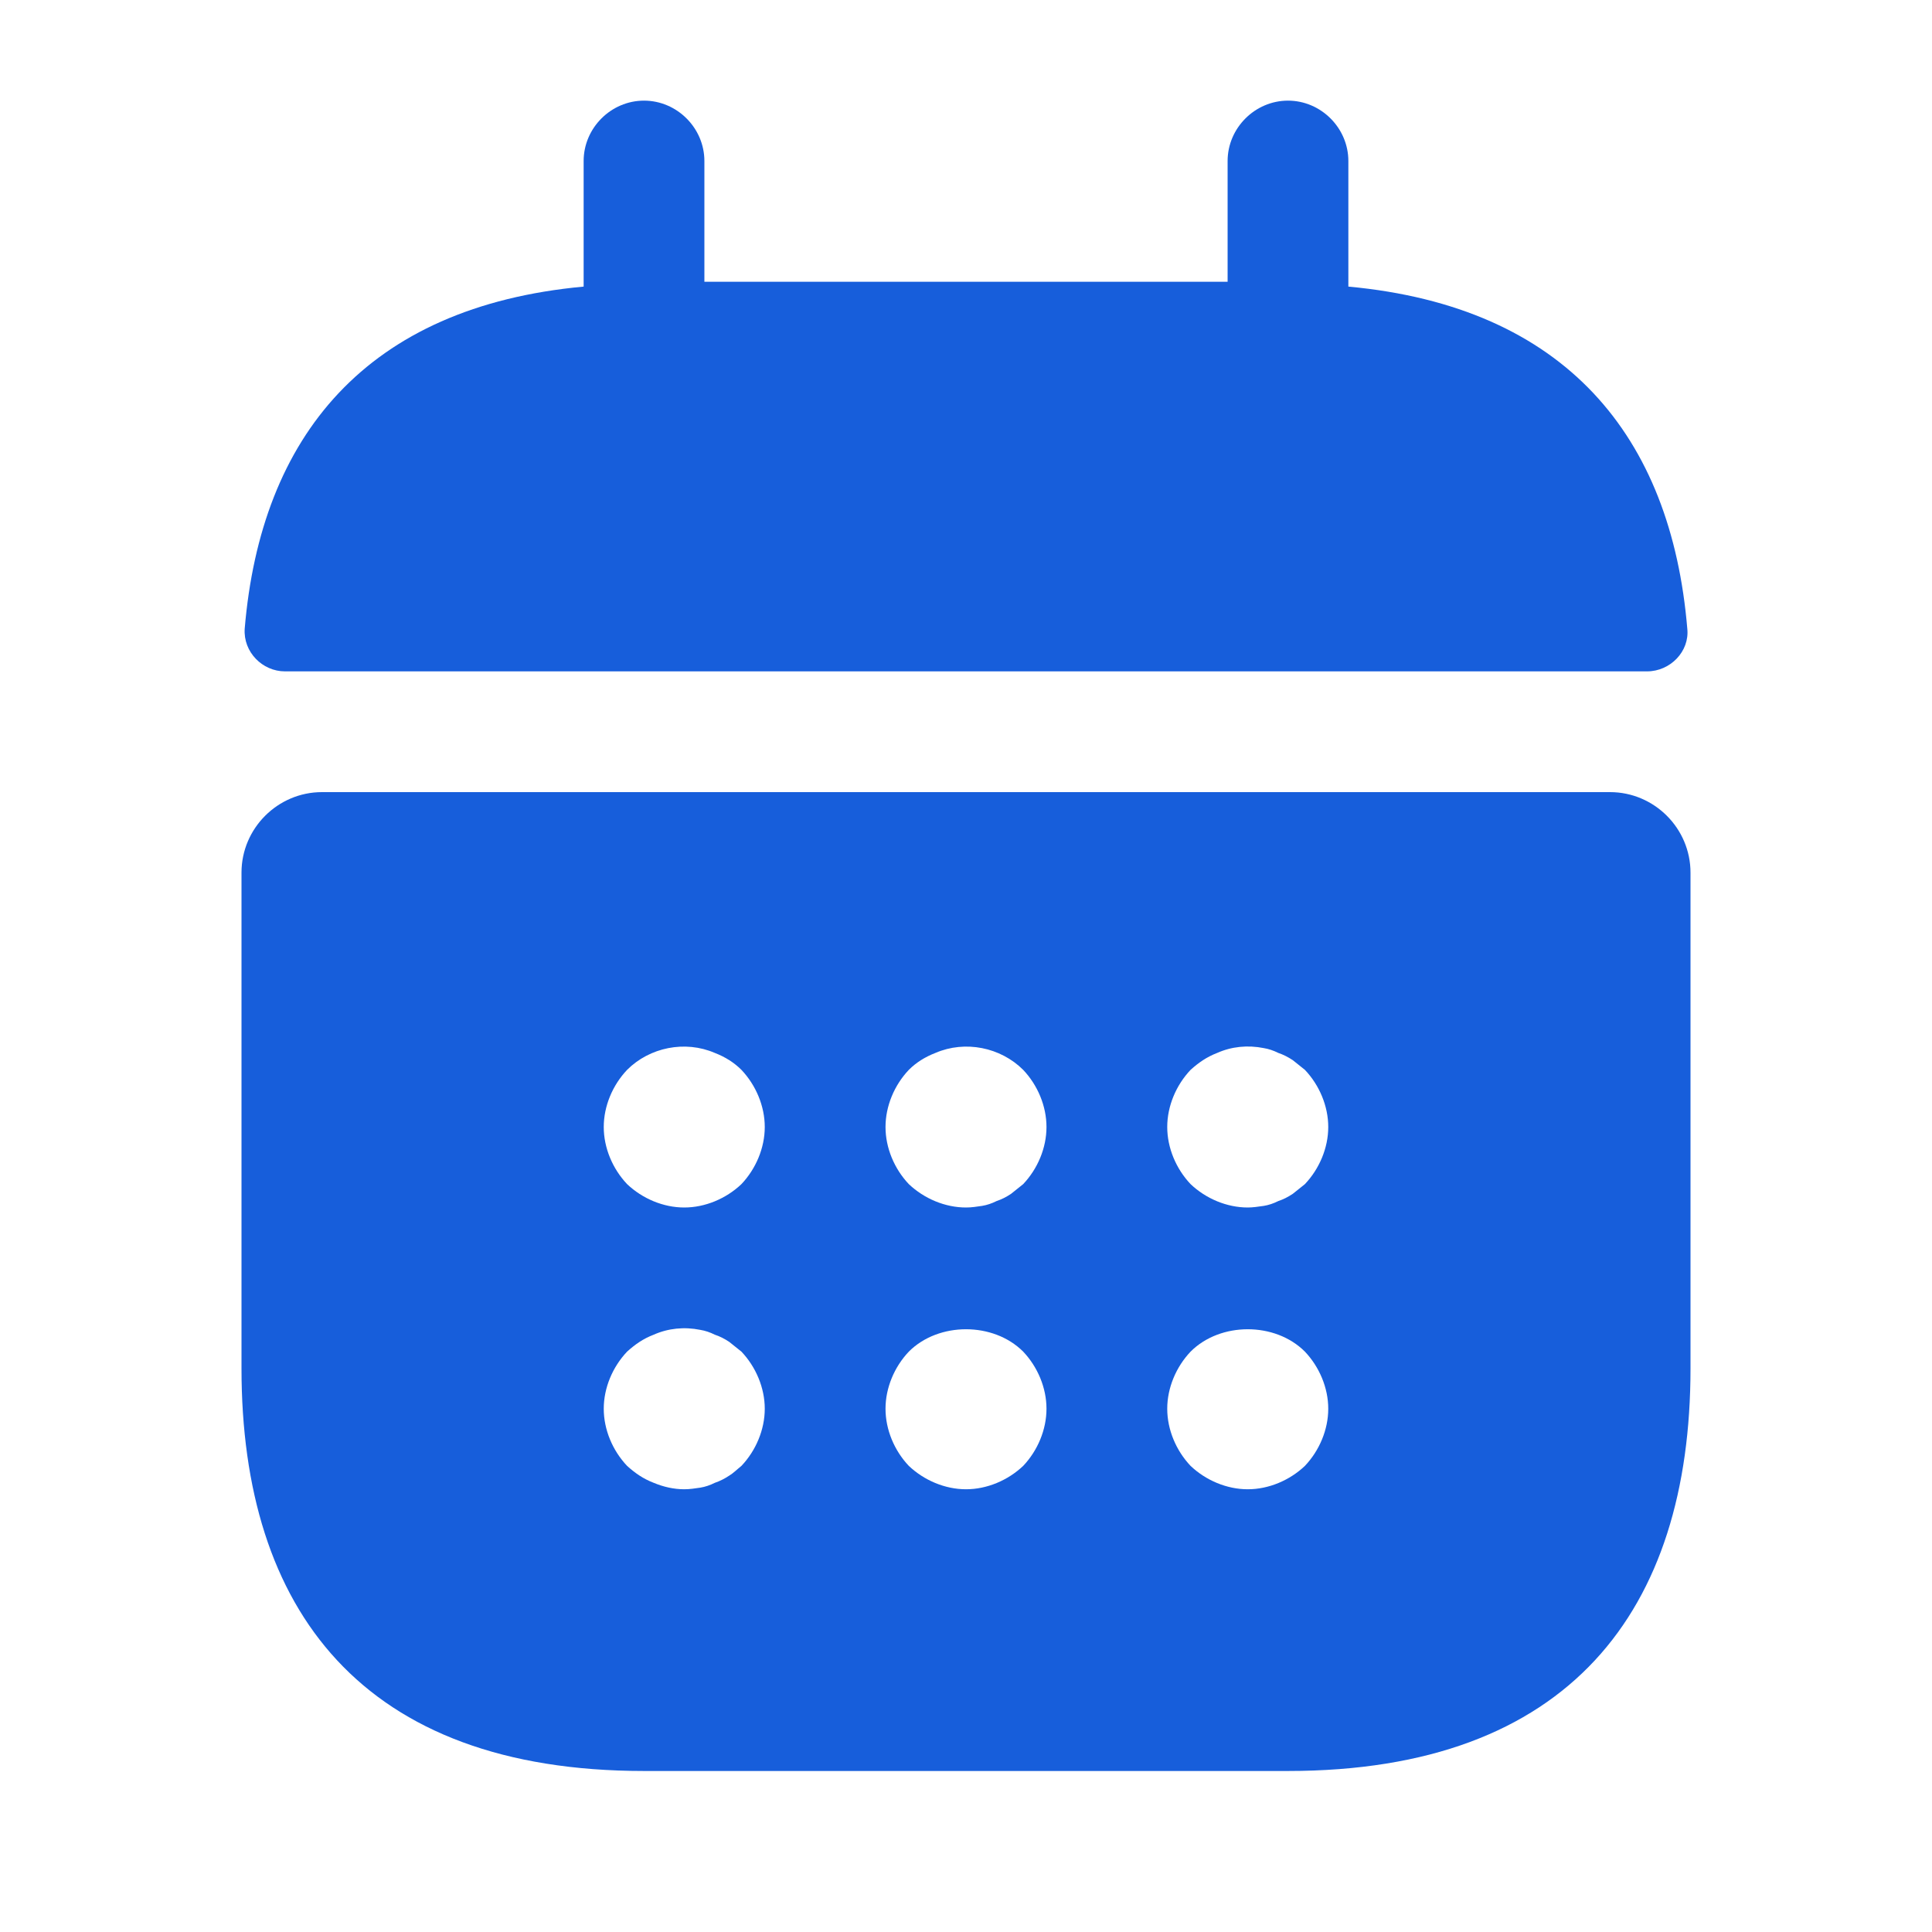
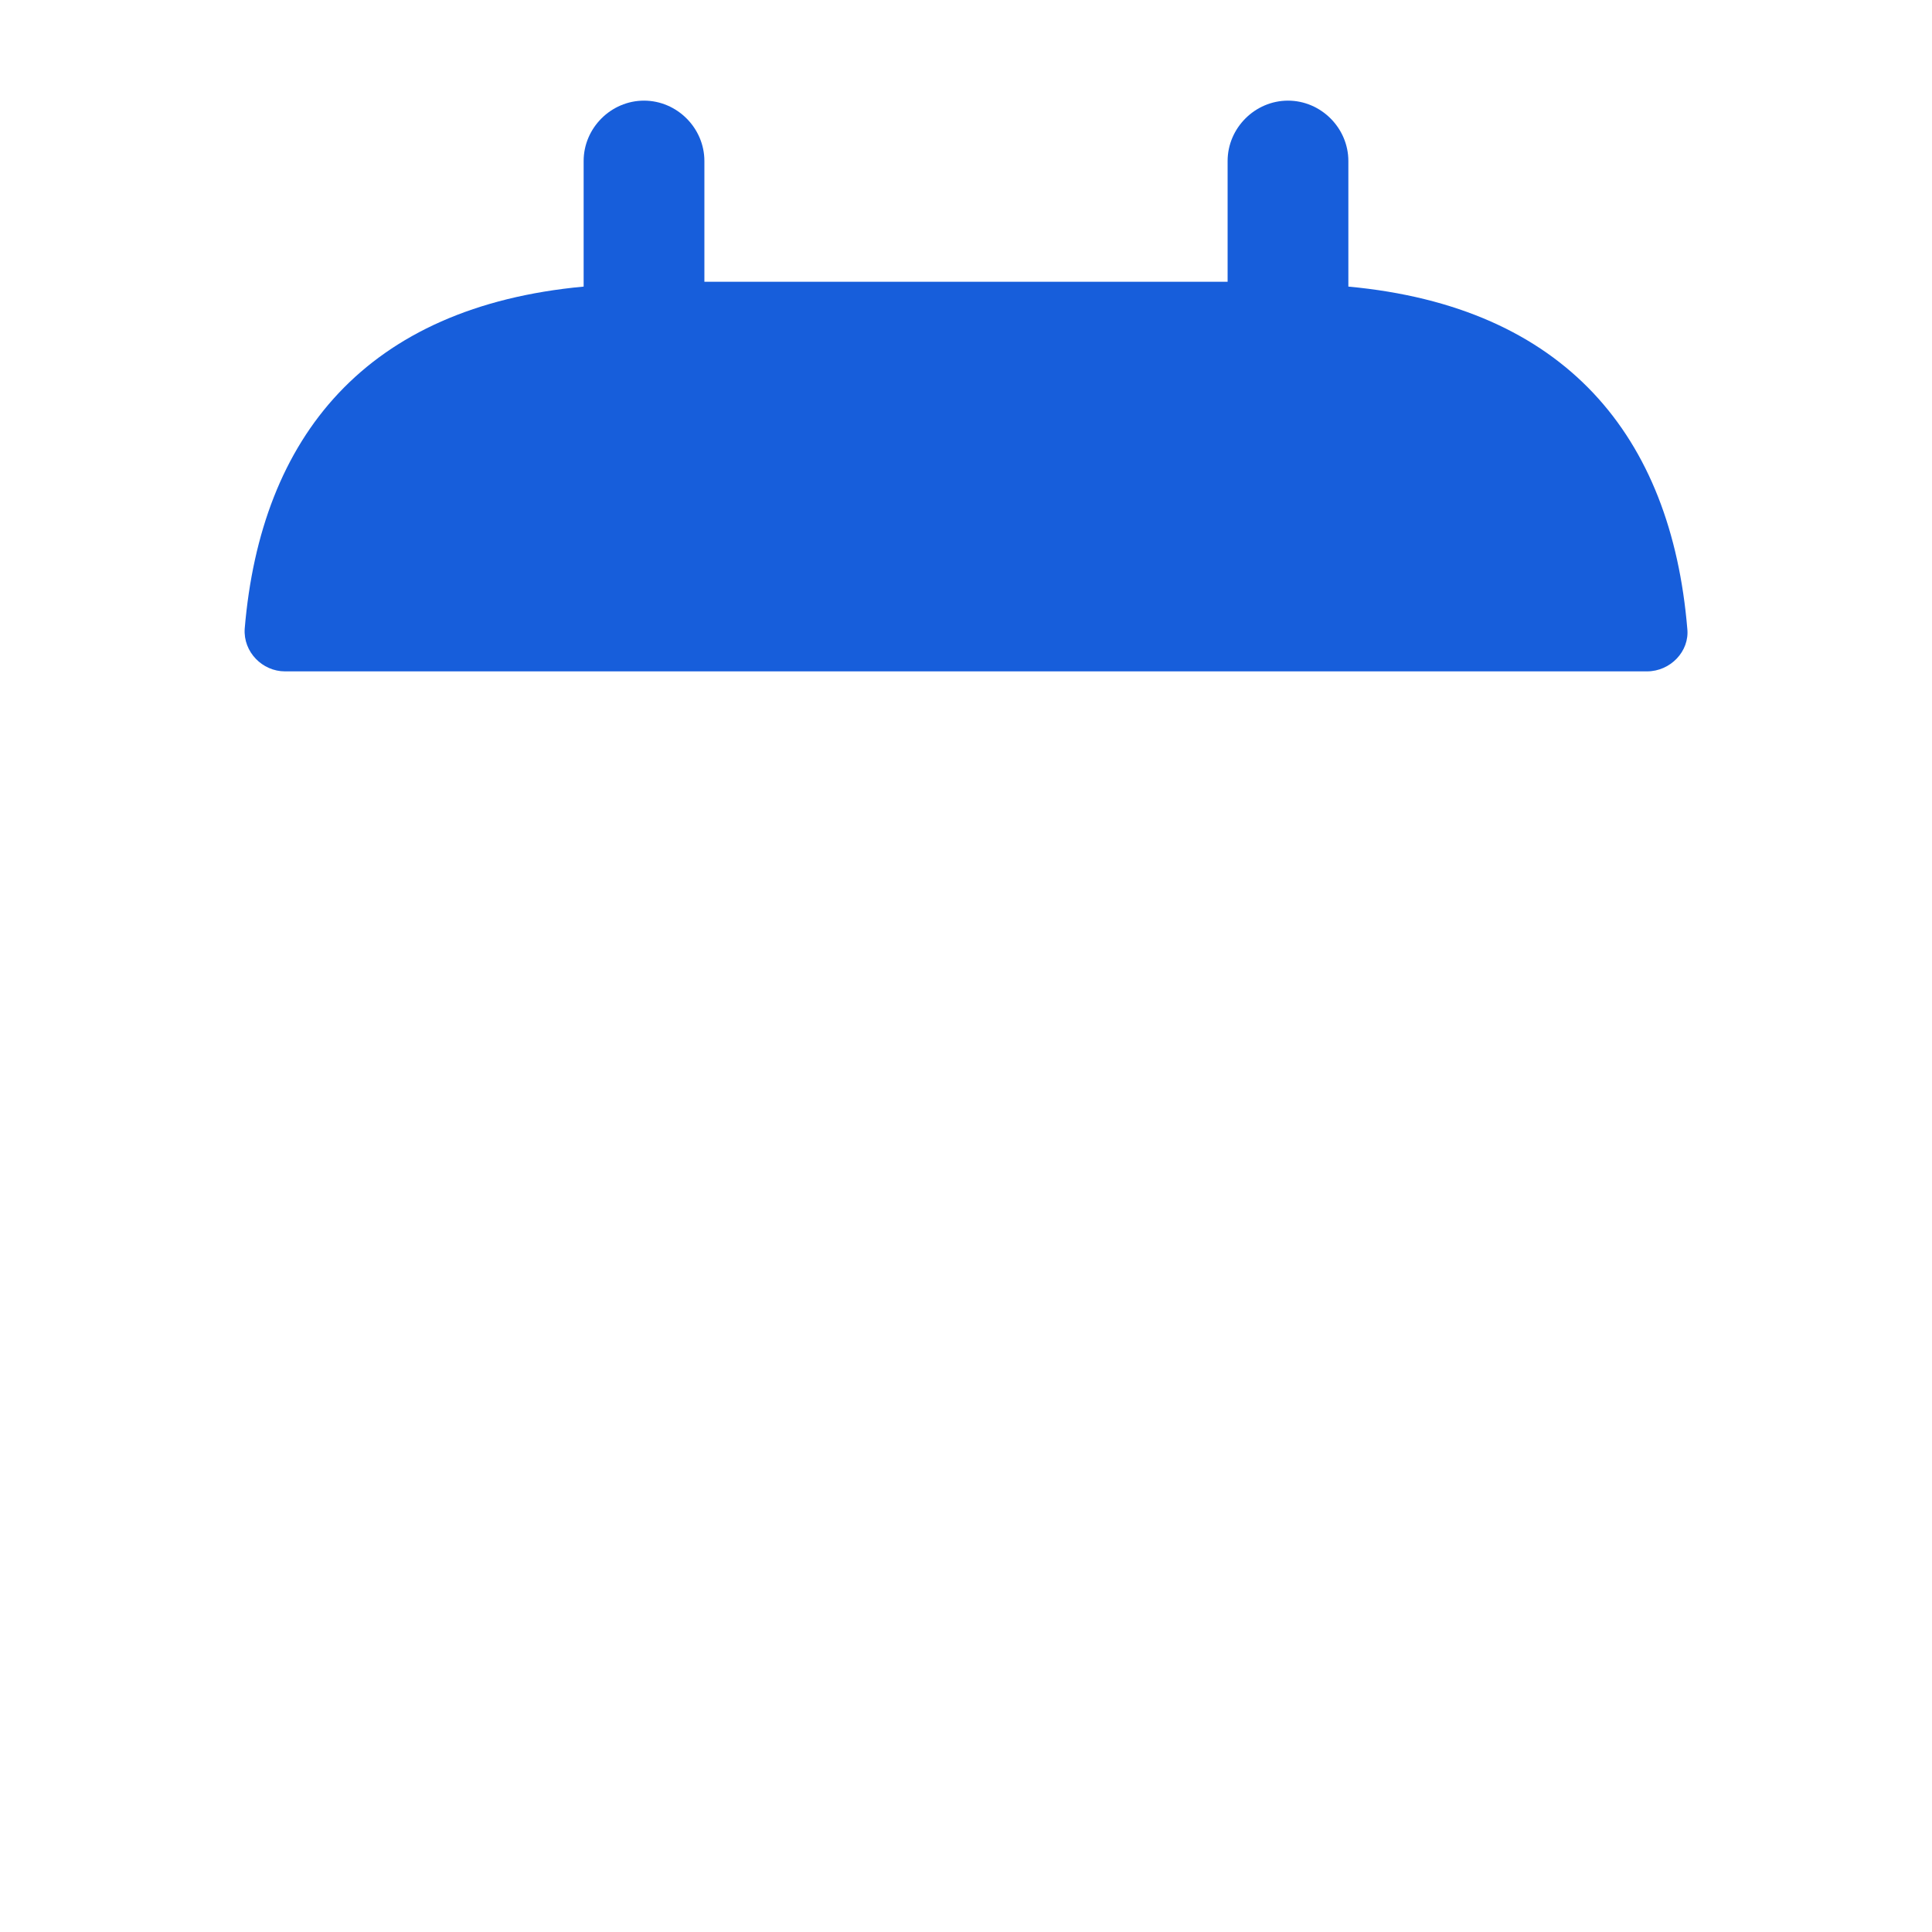
<svg xmlns="http://www.w3.org/2000/svg" width="44" height="44" viewBox="0 0 44 44" fill="none">
  <path d="M30.708 6.527V3.667C30.708 2.915 30.085 2.292 29.333 2.292C28.582 2.292 27.958 2.915 27.958 3.667V6.417H16.042V3.667C16.042 2.915 15.418 2.292 14.667 2.292C13.915 2.292 13.292 2.915 13.292 3.667V6.527C8.342 6.985 5.94 9.937 5.573 14.318C5.537 14.85 5.977 15.29 6.49 15.29H37.51C38.042 15.29 38.482 14.832 38.427 14.318C38.06 9.937 35.658 6.985 30.708 6.527Z" fill="#175EDB" />
-   <path d="M36.667 18.04H7.333C6.325 18.04 5.5 18.865 5.5 19.873V31.167C5.5 36.667 8.25 40.333 14.667 40.333H29.333C35.75 40.333 38.5 36.667 38.5 31.167V19.873C38.5 18.865 37.675 18.04 36.667 18.04ZM16.885 33.385C16.793 33.458 16.702 33.55 16.61 33.605C16.5 33.678 16.39 33.733 16.28 33.77C16.17 33.825 16.06 33.862 15.95 33.88C15.822 33.898 15.712 33.917 15.583 33.917C15.345 33.917 15.107 33.862 14.887 33.77C14.648 33.678 14.465 33.55 14.282 33.385C13.952 33.037 13.75 32.56 13.75 32.083C13.75 31.607 13.952 31.13 14.282 30.782C14.465 30.617 14.648 30.488 14.887 30.397C15.217 30.25 15.583 30.213 15.95 30.287C16.06 30.305 16.17 30.342 16.28 30.397C16.39 30.433 16.5 30.488 16.61 30.562C16.702 30.635 16.793 30.708 16.885 30.782C17.215 31.13 17.417 31.607 17.417 32.083C17.417 32.56 17.215 33.037 16.885 33.385ZM16.885 26.968C16.537 27.298 16.06 27.5 15.583 27.5C15.107 27.5 14.63 27.298 14.282 26.968C13.952 26.62 13.75 26.143 13.75 25.667C13.75 25.19 13.952 24.713 14.282 24.365C14.795 23.852 15.602 23.687 16.28 23.98C16.518 24.072 16.72 24.2 16.885 24.365C17.215 24.713 17.417 25.19 17.417 25.667C17.417 26.143 17.215 26.62 16.885 26.968ZM23.302 33.385C22.953 33.715 22.477 33.917 22 33.917C21.523 33.917 21.047 33.715 20.698 33.385C20.368 33.037 20.167 32.56 20.167 32.083C20.167 31.607 20.368 31.13 20.698 30.782C21.377 30.103 22.623 30.103 23.302 30.782C23.632 31.13 23.833 31.607 23.833 32.083C23.833 32.56 23.632 33.037 23.302 33.385ZM23.302 26.968C23.21 27.042 23.118 27.115 23.027 27.188C22.917 27.262 22.807 27.317 22.697 27.353C22.587 27.408 22.477 27.445 22.367 27.463C22.238 27.482 22.128 27.5 22 27.5C21.523 27.5 21.047 27.298 20.698 26.968C20.368 26.62 20.167 26.143 20.167 25.667C20.167 25.19 20.368 24.713 20.698 24.365C20.863 24.2 21.065 24.072 21.303 23.98C21.982 23.687 22.788 23.852 23.302 24.365C23.632 24.713 23.833 25.19 23.833 25.667C23.833 26.143 23.632 26.62 23.302 26.968ZM29.718 33.385C29.37 33.715 28.893 33.917 28.417 33.917C27.94 33.917 27.463 33.715 27.115 33.385C26.785 33.037 26.583 32.56 26.583 32.083C26.583 31.607 26.785 31.13 27.115 30.782C27.793 30.103 29.04 30.103 29.718 30.782C30.048 31.13 30.25 31.607 30.25 32.083C30.25 32.56 30.048 33.037 29.718 33.385ZM29.718 26.968C29.627 27.042 29.535 27.115 29.443 27.188C29.333 27.262 29.223 27.317 29.113 27.353C29.003 27.408 28.893 27.445 28.783 27.463C28.655 27.482 28.527 27.5 28.417 27.5C27.94 27.5 27.463 27.298 27.115 26.968C26.785 26.62 26.583 26.143 26.583 25.667C26.583 25.19 26.785 24.713 27.115 24.365C27.298 24.2 27.482 24.072 27.72 23.98C28.05 23.833 28.417 23.797 28.783 23.87C28.893 23.888 29.003 23.925 29.113 23.98C29.223 24.017 29.333 24.072 29.443 24.145C29.535 24.218 29.627 24.292 29.718 24.365C30.048 24.713 30.25 25.19 30.25 25.667C30.25 26.143 30.048 26.62 29.718 26.968Z" fill="#175EDB" />
</svg>